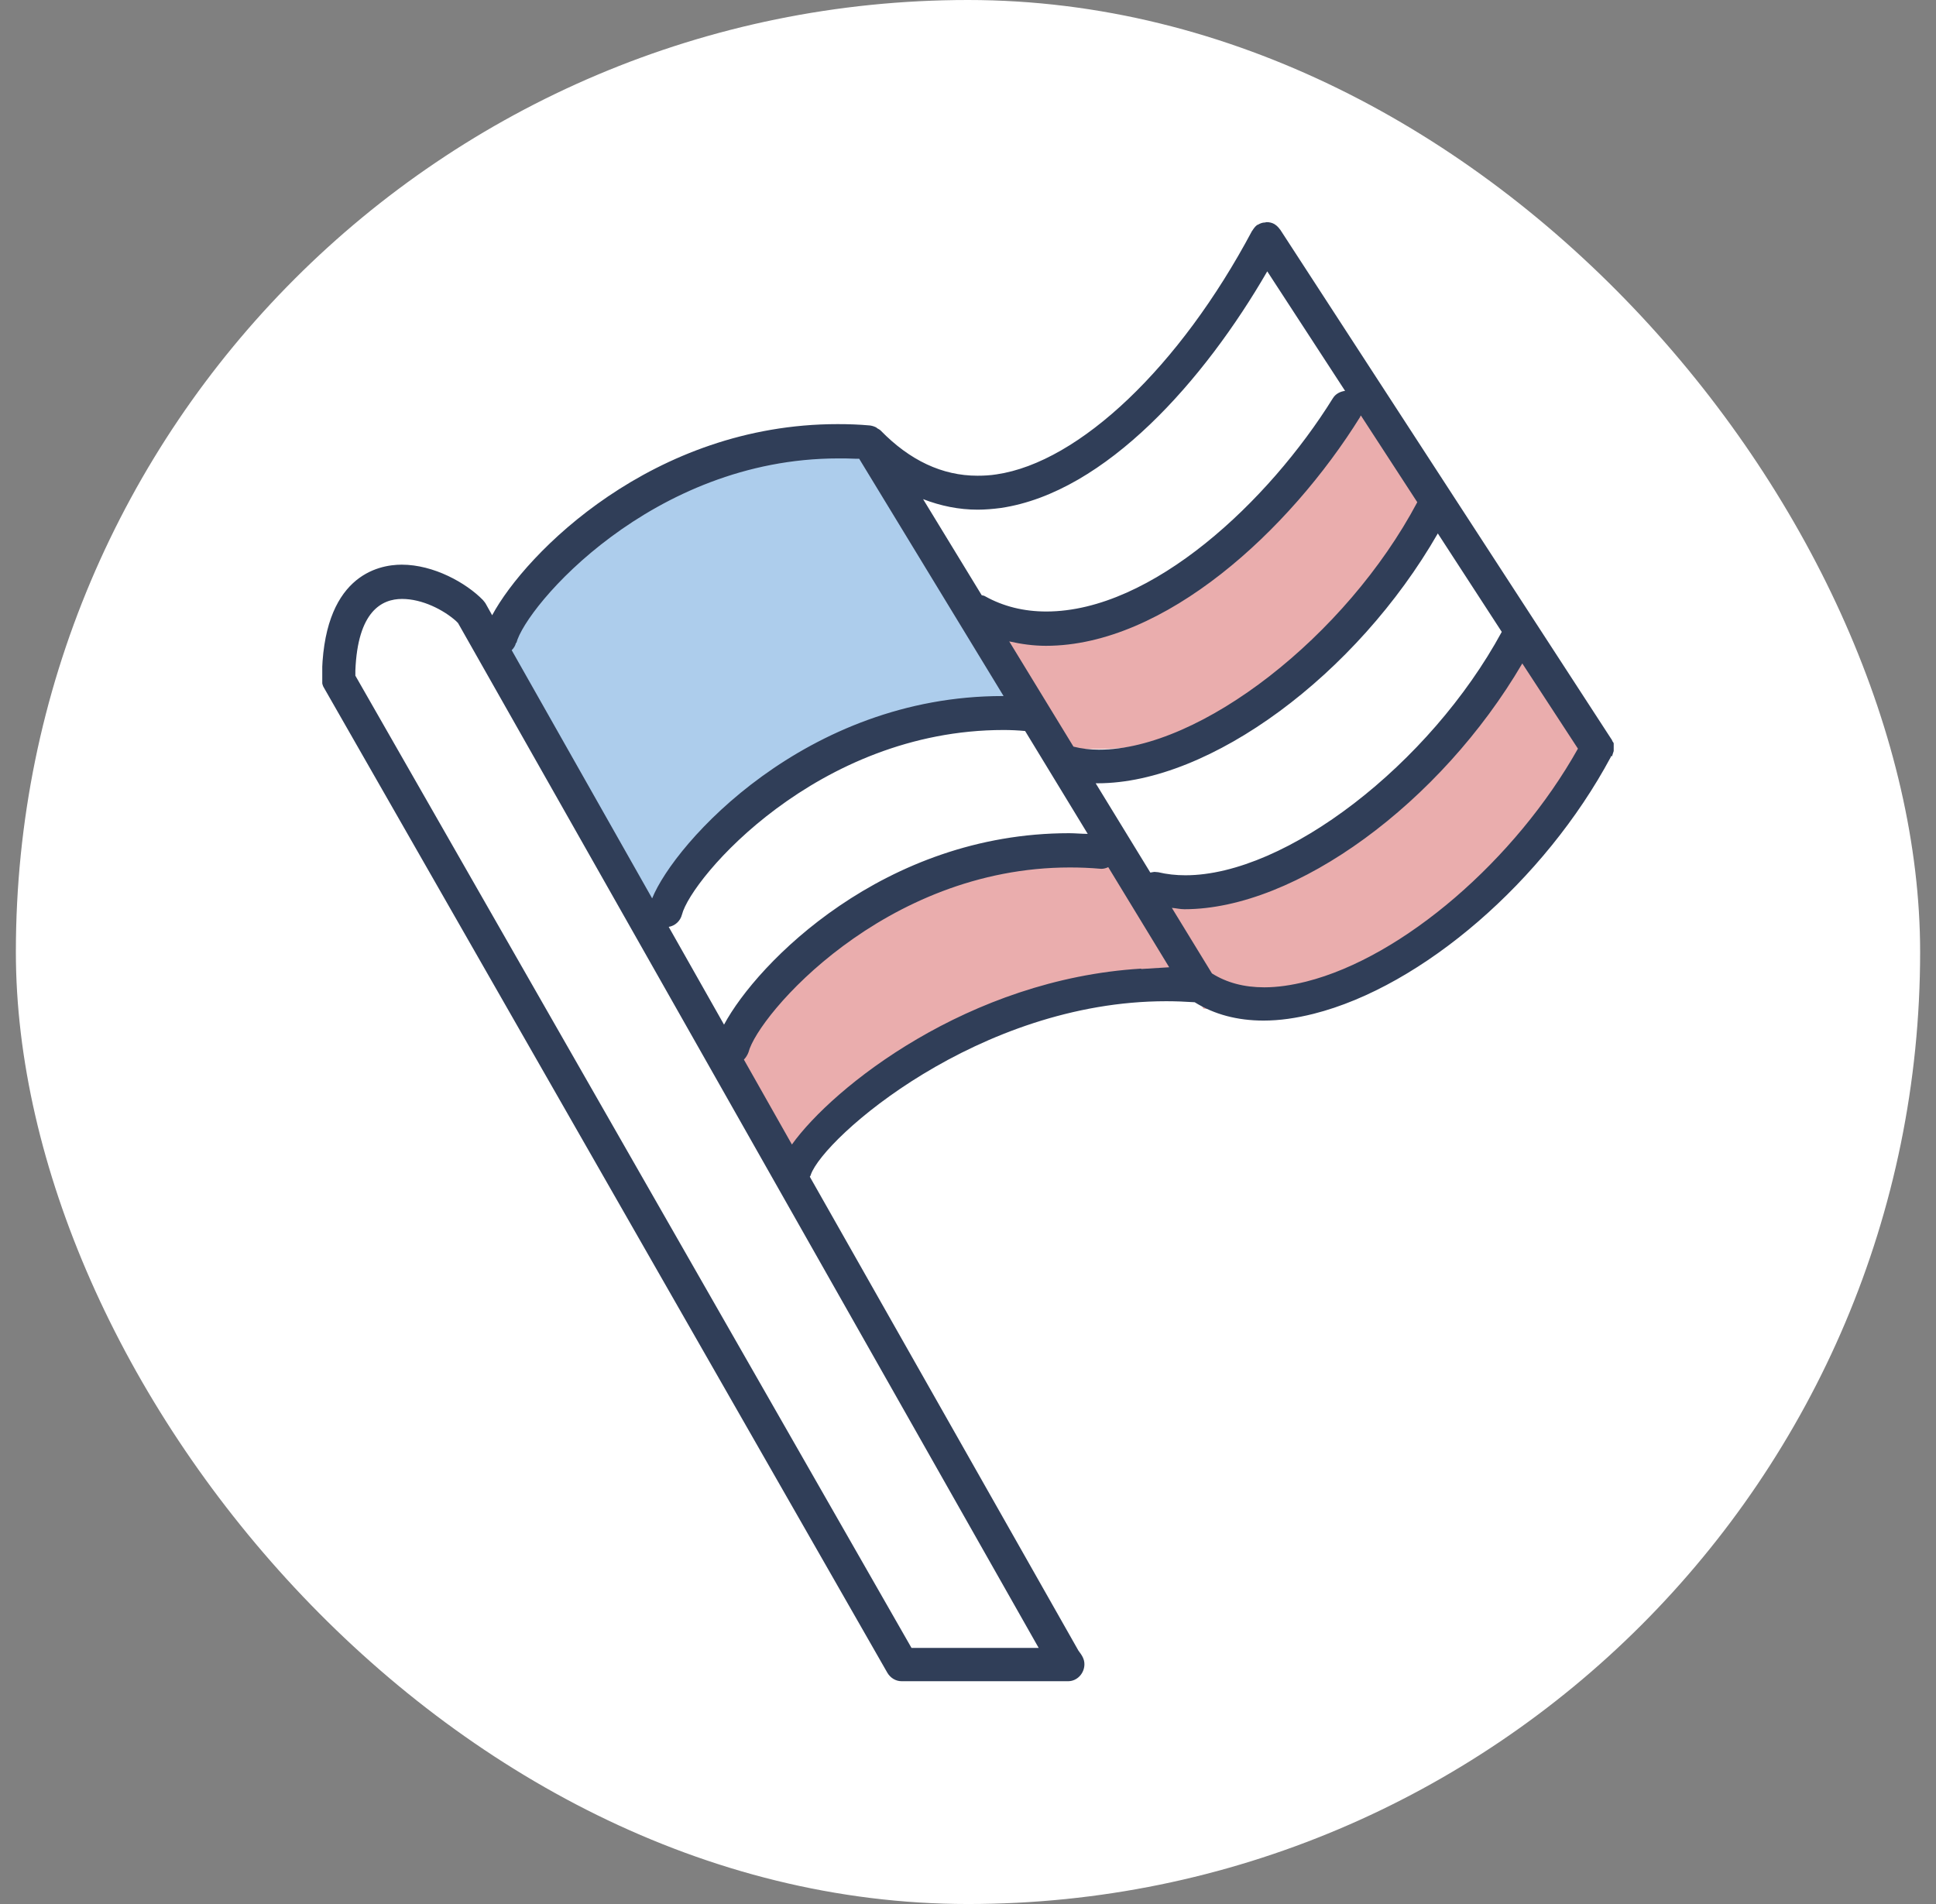
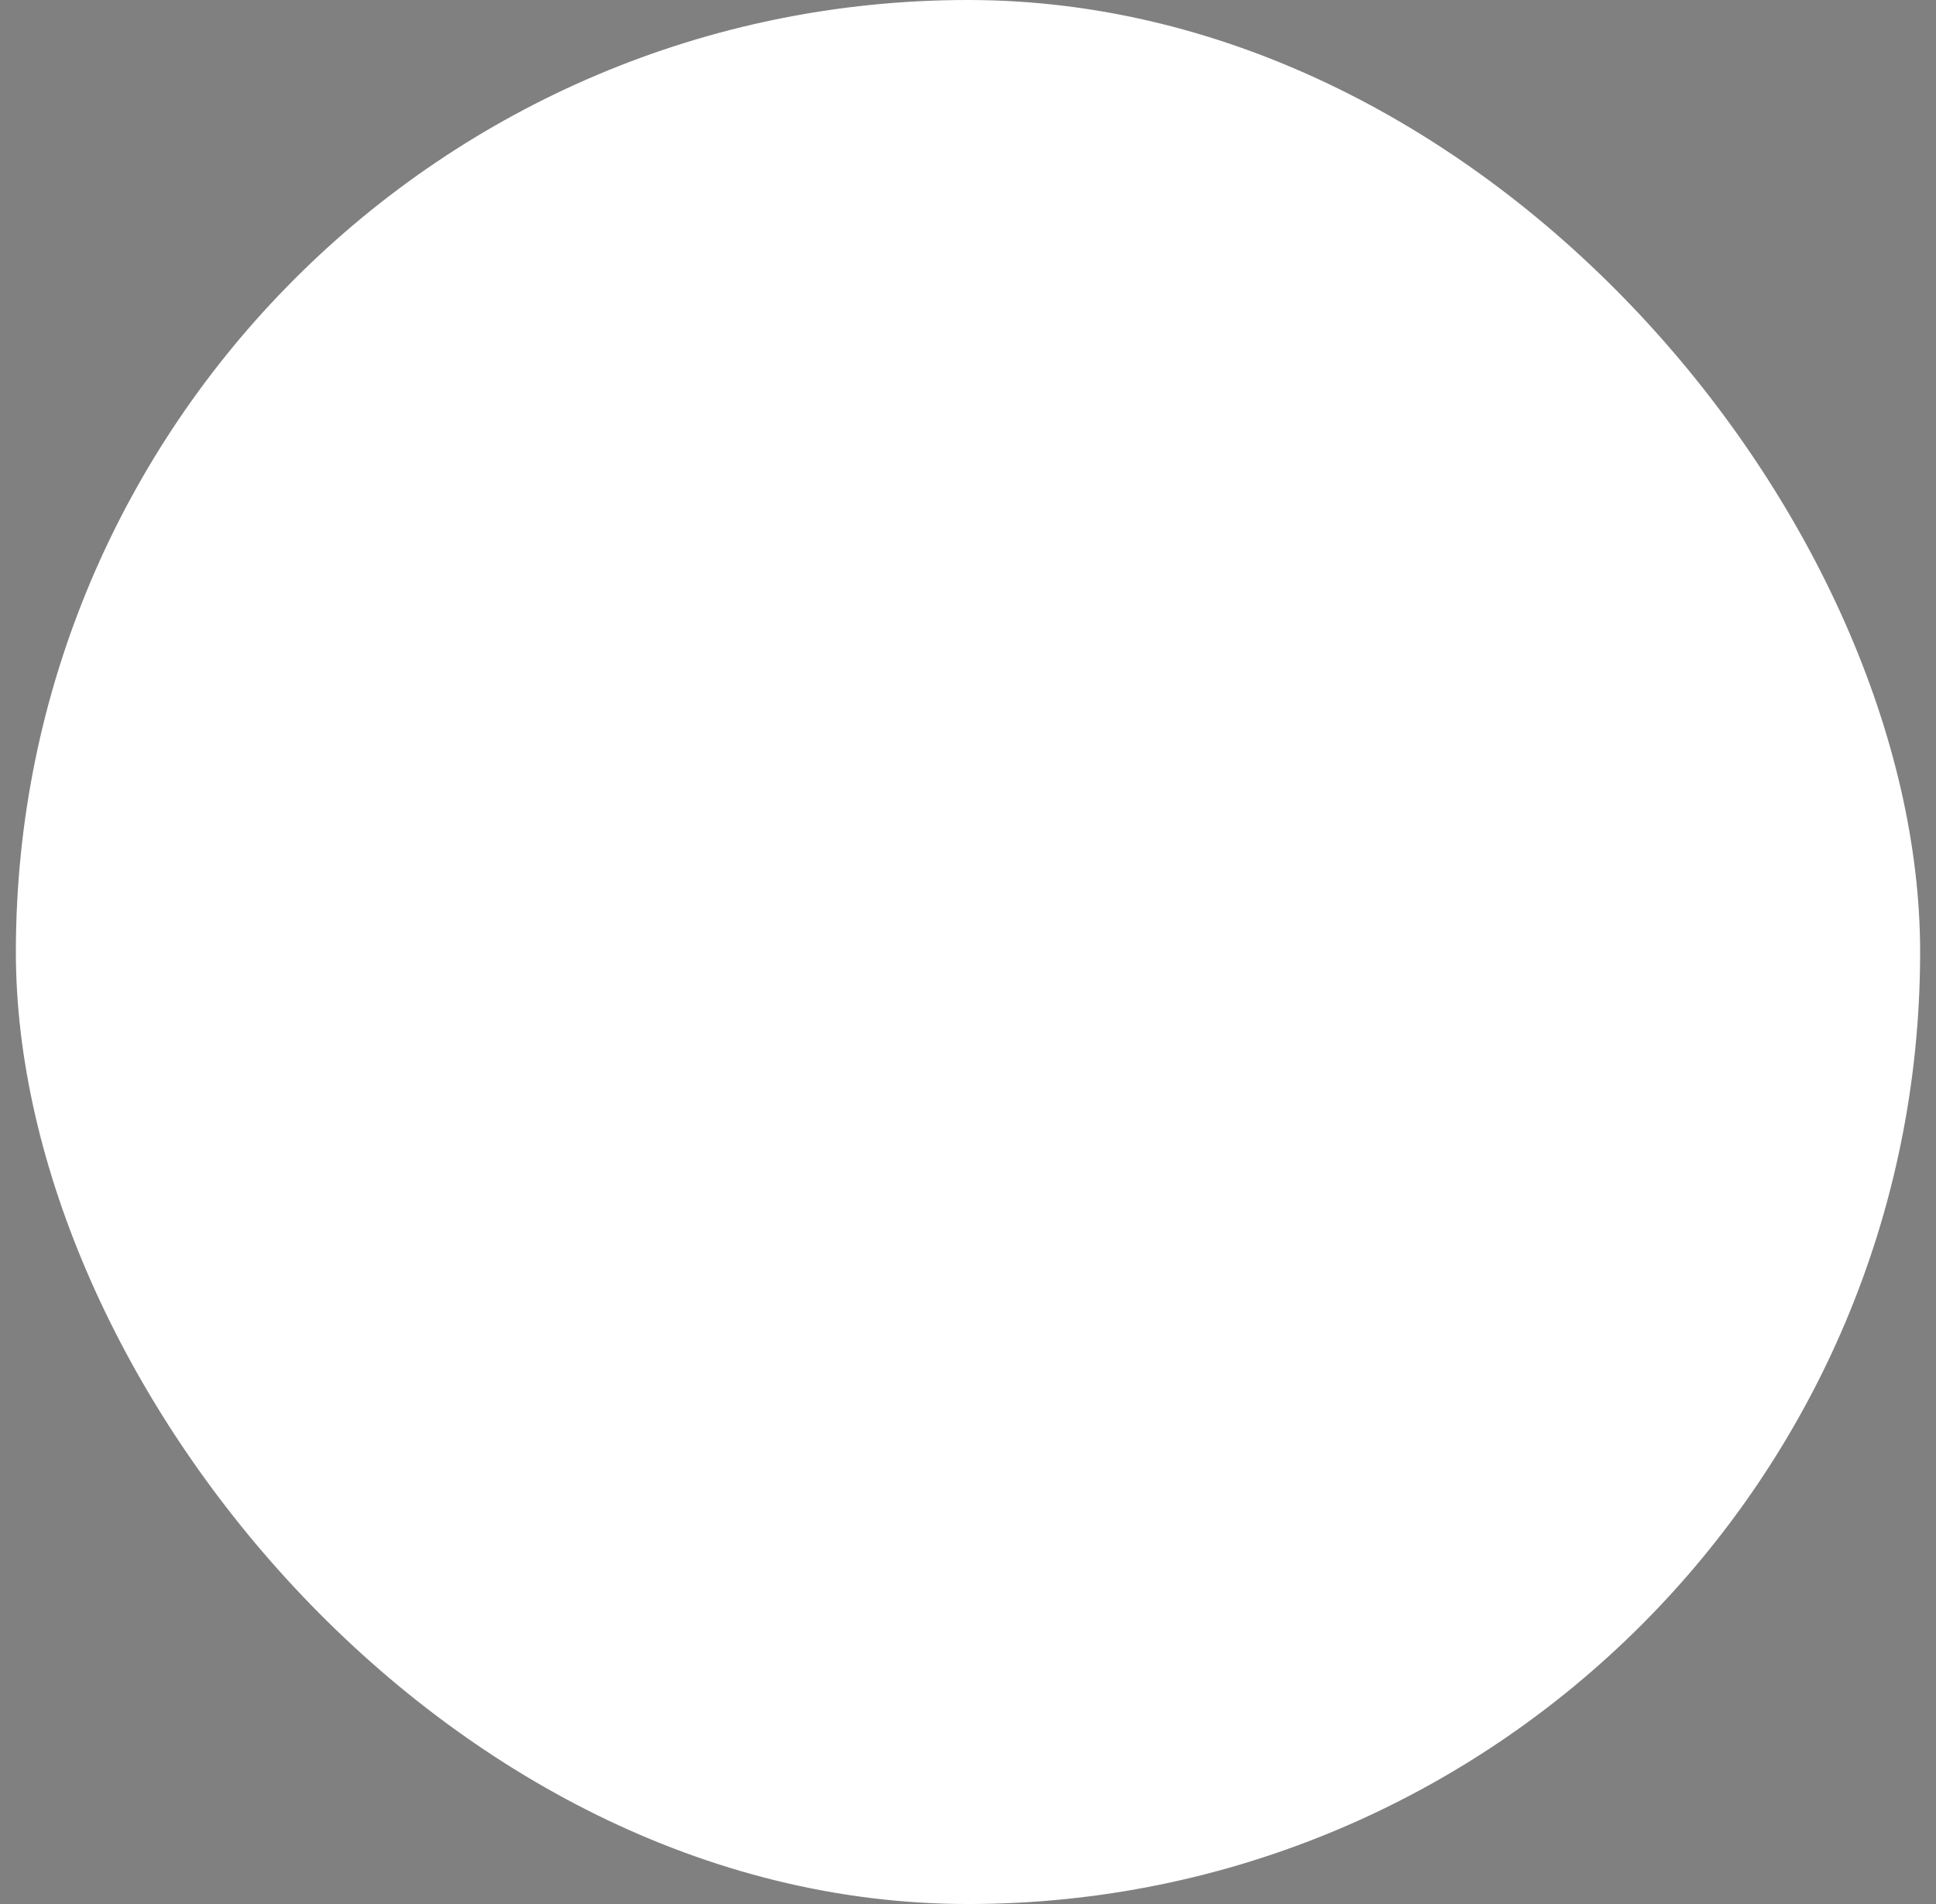
<svg xmlns="http://www.w3.org/2000/svg" width="61" height="60" viewBox="0 0 61 60" fill="none">
  <rect x="0" y="0" width="61" height="60" fill="#808080" stroke="none" />
  <rect x="0.5" width="60" height="60" rx="30" fill="white" />
  <g clip-path="url(#clip0_3754_59229)">
-     <path d="M50.282 23.581L50.095 24.587L50.063 24.651C49.5 26.127 44.782 31.808 38.854 31.808C38.729 31.808 38.593 31.808 38.458 31.808L37.915 31.787L35.932 27.978L37.644 27.86C42.413 27.529 46.035 23.613 47.204 21.795L48.122 20.372L50.282 23.581Z" fill="#EAADAD" />
    <path d="M45.116 15.023L44.918 16.028L44.887 16.093C44.313 17.569 40.618 23.602 34.586 23.602C34.45 23.602 34.325 23.602 34.189 23.602L33.636 23.581L31.309 19.751L33.041 19.634C37.904 19.302 40.785 15.055 41.985 13.236L42.914 11.813L45.116 15.023Z" fill="#EAADAD" />
    <path d="M22.959 33.466L23.158 32.921L23.189 32.857C23.763 31.38 27.771 26.791 33.793 26.791C33.928 26.791 34.054 26.791 34.189 26.791L34.742 26.812L37.456 30.942L35.723 31.059C30.86 31.391 26.863 34.237 25.673 36.055L24.744 37.478L22.97 33.456L22.959 33.466Z" fill="#EAADAD" />
    <path d="M15.581 20.597L15.779 20.052L15.811 19.988C16.385 18.511 20.392 13.922 26.414 13.922C26.55 13.922 26.675 13.922 26.811 13.922L27.364 13.943L32.52 22.394L30.787 22.512C25.924 22.844 22.615 26.021 21.426 27.84L20.497 29.262L15.581 20.597Z" fill="#ADCDEC" />
    <path d="M50.793 23.838C50.793 23.838 50.804 23.785 50.814 23.763C50.824 23.731 50.835 23.699 50.845 23.667C50.845 23.635 50.845 23.592 50.845 23.56C50.845 23.528 50.845 23.496 50.845 23.464C50.845 23.464 50.845 23.442 50.845 23.432C50.845 23.399 50.814 23.378 50.804 23.357C50.793 23.335 50.793 23.314 50.772 23.293L40.336 7.235C40.336 7.235 40.336 7.235 40.325 7.225C40.283 7.16 40.221 7.107 40.158 7.064C40.085 7.021 40.002 7 39.908 7C39.887 7 39.877 7.011 39.856 7.011C39.772 7.011 39.699 7.043 39.626 7.086H39.615C39.542 7.139 39.501 7.203 39.459 7.267C39.459 7.267 39.459 7.267 39.449 7.278C37.173 11.557 34.011 14.563 31.402 14.948C31.204 14.98 30.995 14.991 30.797 14.991C29.69 14.991 28.668 14.51 27.749 13.568C27.718 13.536 27.686 13.526 27.655 13.504C27.645 13.504 27.624 13.483 27.613 13.472C27.551 13.44 27.488 13.419 27.415 13.408C27.071 13.376 26.726 13.365 26.392 13.365C20.569 13.365 16.561 17.43 15.507 19.388L15.298 19.014C15.298 19.014 15.246 18.939 15.215 18.907C14.693 18.372 13.67 17.794 12.658 17.794C11.906 17.794 10.143 18.147 10.143 21.421C10.143 21.517 10.164 21.613 10.216 21.688L27.958 52.711C28.052 52.872 28.219 52.979 28.407 52.979H33.656C33.938 52.979 34.168 52.733 34.168 52.444C34.168 52.283 34.095 52.166 33.98 52.016L25.516 37.082C25.516 37.082 25.547 37.039 25.547 37.018C25.954 35.852 30.838 31.551 36.745 31.551C37.027 31.551 37.33 31.562 37.643 31.583C38.259 31.968 38.989 32.161 39.814 32.161C40.315 32.161 40.837 32.086 41.39 31.947C44.823 31.081 48.664 27.753 50.751 23.86C50.751 23.86 50.762 23.827 50.772 23.817L50.793 23.838ZM36.38 27.475C36.38 27.475 36.286 27.486 36.245 27.497L34.523 24.683C34.523 24.683 34.564 24.683 34.585 24.683C38.133 24.683 42.746 21.26 45.303 16.81L47.318 19.912C45.053 24.084 40.513 27.582 37.351 27.582C37.048 27.582 36.766 27.55 36.495 27.486C36.453 27.486 36.411 27.475 36.37 27.475H36.38ZM21.07 29.208C21.268 29.176 21.435 29.026 21.487 28.823C21.779 27.668 25.756 23.004 31.621 23.004C31.84 23.004 32.07 23.014 32.3 23.036L34.272 26.277C34.074 26.277 33.875 26.256 33.688 26.256C27.854 26.256 23.856 30.342 22.813 32.289L21.07 29.208ZM42.882 13.098L44.656 15.826C42.413 20.051 37.82 23.624 34.627 23.624C34.345 23.624 34.074 23.592 33.823 23.528L31.799 20.212C32.174 20.297 32.56 20.351 32.957 20.351C36.693 20.351 40.628 16.724 42.861 13.13C42.861 13.13 42.861 13.108 42.872 13.098H42.882ZM30.797 16.061C31.037 16.061 31.287 16.04 31.538 16.007C34.846 15.515 37.956 11.964 39.929 8.551L42.381 12.317C42.225 12.338 42.079 12.413 41.995 12.552C39.981 15.793 36.297 19.27 32.967 19.27C32.258 19.27 31.611 19.11 31.037 18.789C31.005 18.767 30.964 18.767 30.932 18.757L29.085 15.729C29.638 15.943 30.212 16.061 30.807 16.061H30.797ZM16.269 20.265C16.561 19.11 20.537 14.446 26.413 14.446C26.591 14.446 26.779 14.446 26.956 14.456H27.071L31.621 21.934H31.59C25.39 21.934 21.258 26.555 20.548 28.31L16.123 20.49C16.185 20.426 16.238 20.351 16.258 20.254L16.269 20.265ZM28.72 51.93L11.197 21.292V21.132C11.27 19.259 12.032 18.874 12.668 18.874C13.305 18.874 13.973 19.217 14.369 19.57L14.432 19.634L32.727 51.93H28.709H28.72ZM35.952 30.524C30.515 30.856 26.246 34.258 24.952 36.066L23.439 33.391C23.501 33.327 23.554 33.241 23.585 33.156C23.877 32.001 27.854 27.336 33.708 27.336C34.022 27.336 34.335 27.347 34.7 27.379C34.783 27.379 34.846 27.358 34.919 27.326L36.839 30.481L35.963 30.535L35.952 30.524ZM41.16 30.931C40.691 31.048 40.252 31.113 39.835 31.113C39.188 31.113 38.645 30.963 38.186 30.674L36.923 28.609C37.059 28.62 37.184 28.652 37.319 28.652C40.837 28.652 45.397 25.293 47.965 20.907L49.718 23.592C47.756 27.09 44.208 30.16 41.16 30.931Z" fill="#303E58" />
  </g>
  <defs>
    <clipPath id="clip0_3754_59229">
-       <rect width="40.692" height="46" fill="white" transform="translate(10.154 7)" />
-     </clipPath>
+       </clipPath>
  </defs>
</svg>